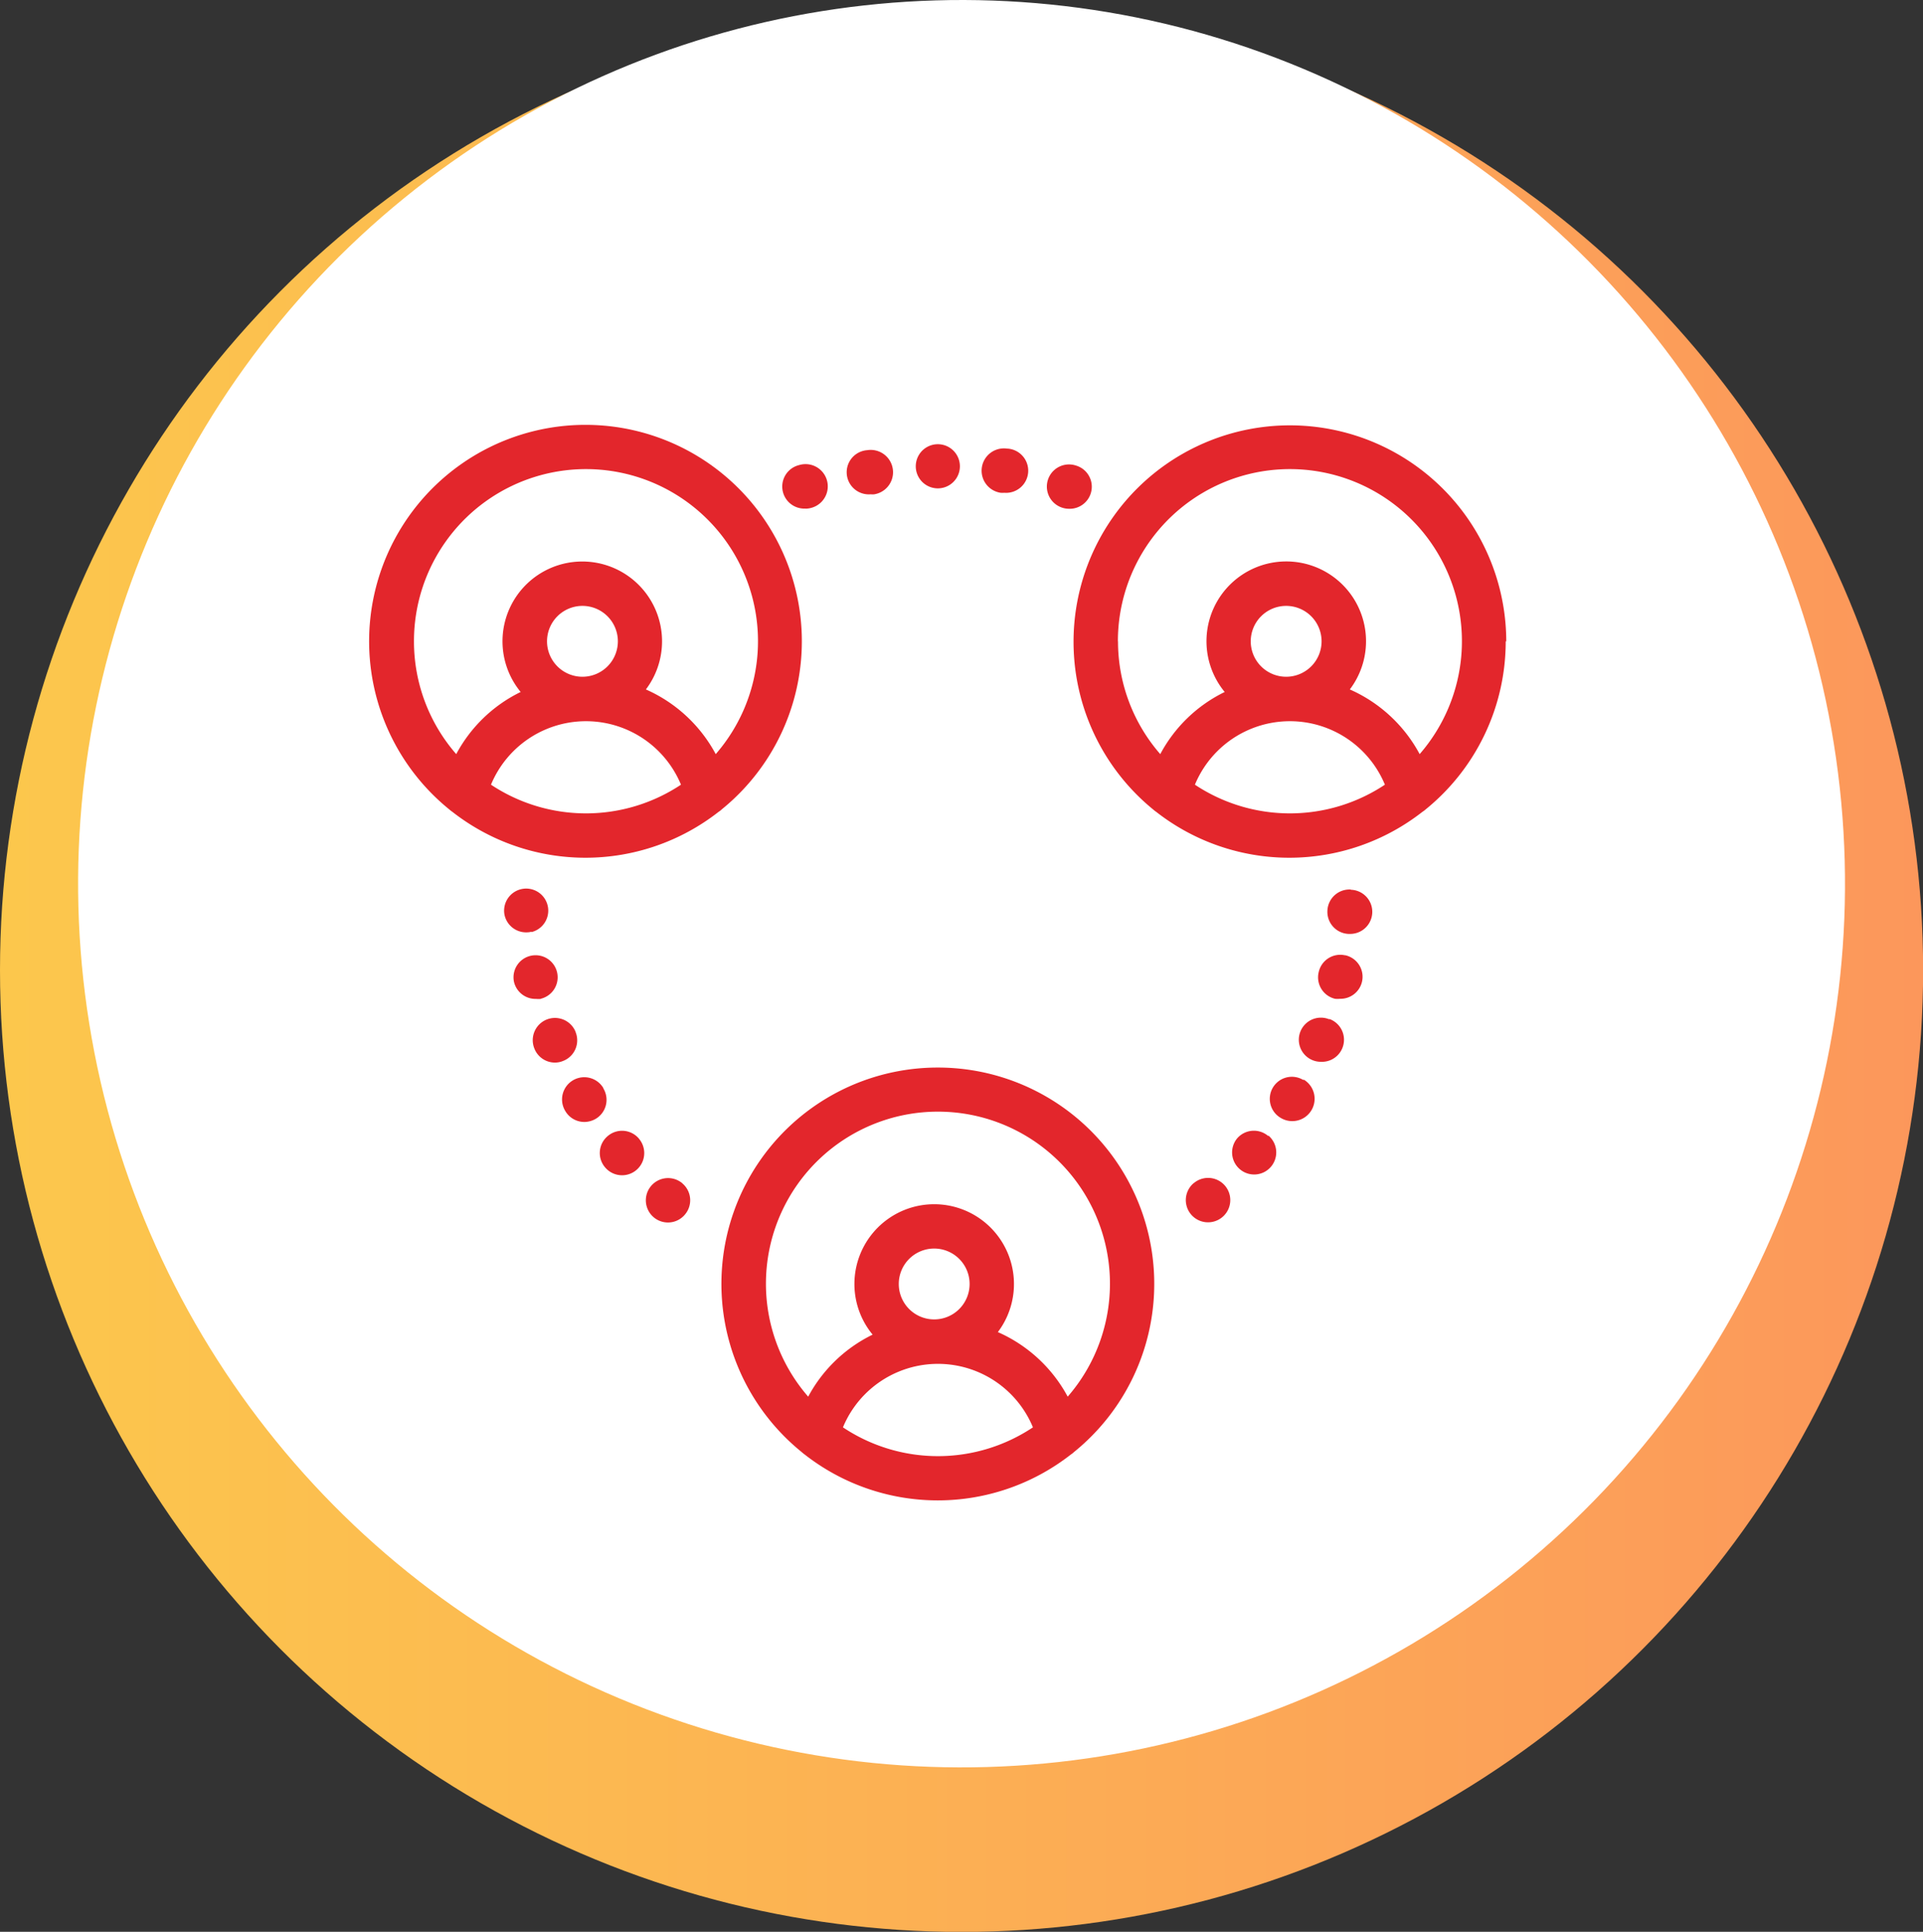
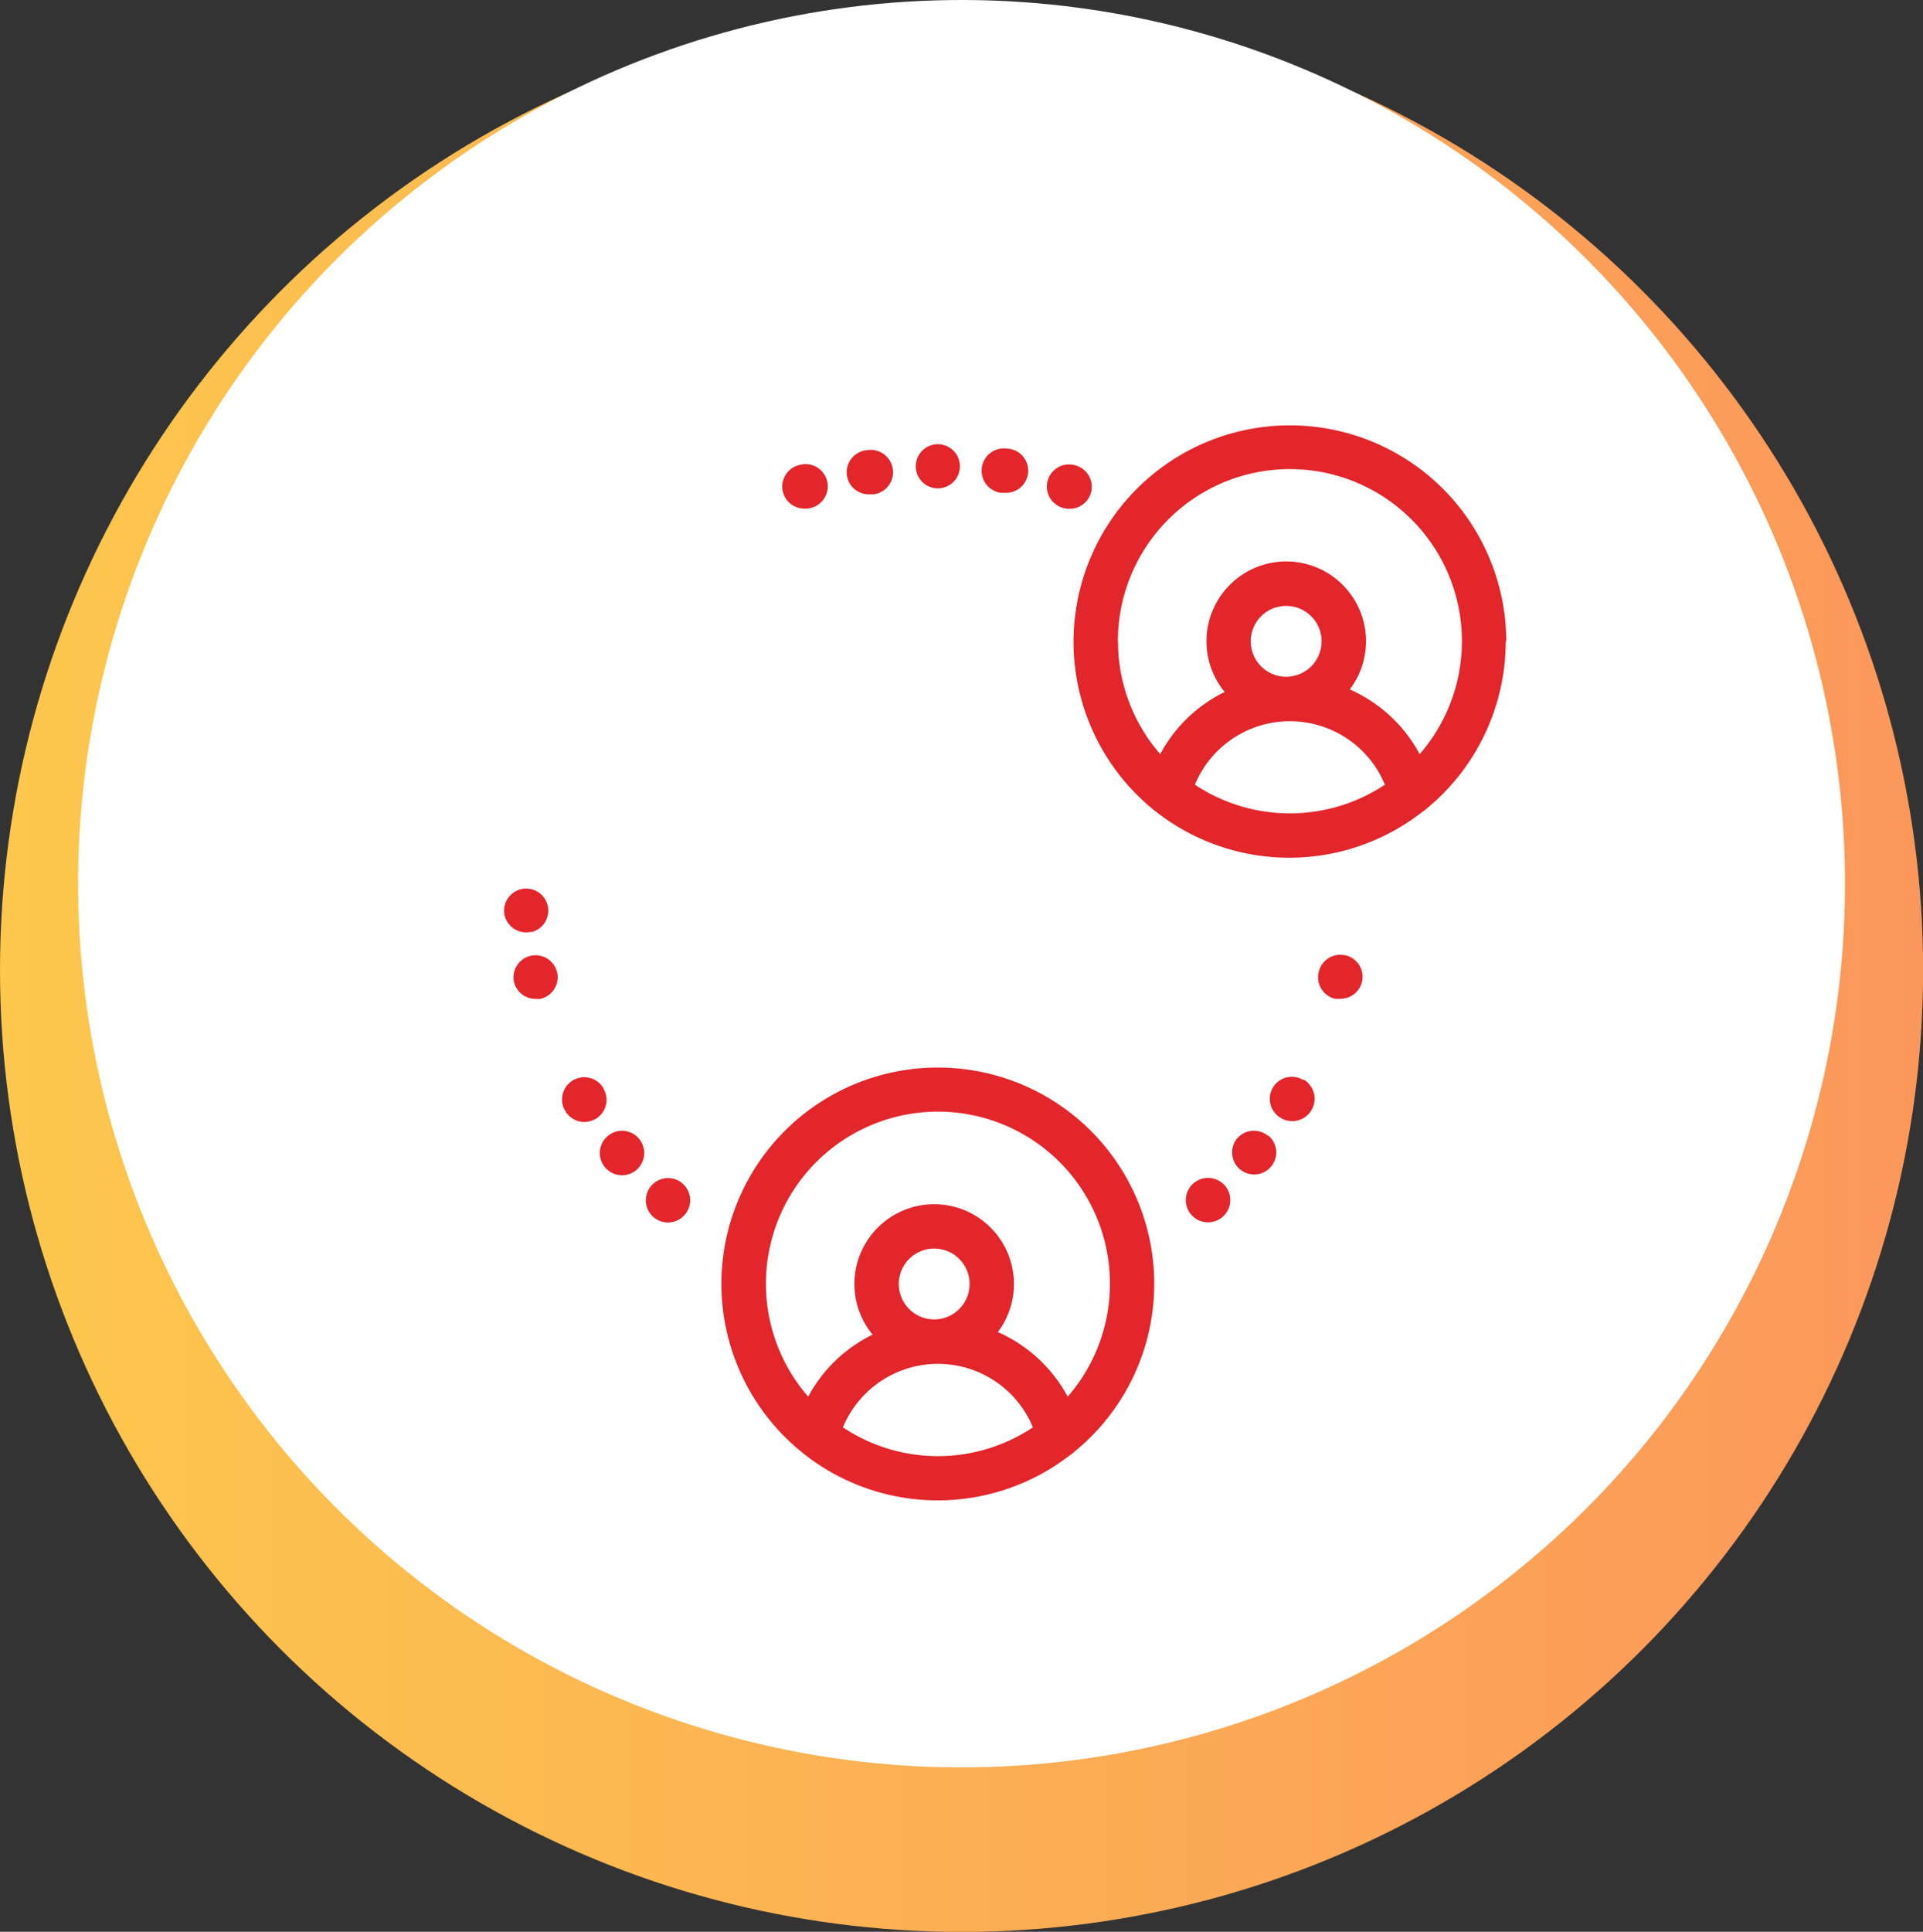
<svg xmlns="http://www.w3.org/2000/svg" viewBox="0 0 174.29 175.04">
  <rect x="0" y="0" width="174.29" height="175.04" fill="#333333" stroke="none" />
  <defs>
    <style>.cls-1{fill:url(#Degradado_sin_nombre_36);}.cls-2{fill:#fff;}.cls-3{fill:#e3262c;}</style>
    <linearGradient id="Degradado_sin_nombre_36" x1="-38.91" y1="87.9" x2="185.18" y2="87.9" gradientUnits="userSpaceOnUse">
      <stop offset="0" stop-color="#fcd249" />
      <stop offset="1" stop-color="#fc945c" />
    </linearGradient>
  </defs>
  <g id="Layer_2" data-name="Layer 2">
    <g id="Layer_1-2" data-name="Layer 1">
      <circle class="cls-1" cx="87.15" cy="87.9" r="87.15" />
      <circle class="cls-2" cx="87.15" cy="80.08" r="80.07" transform="translate(-11.58 14.8) rotate(-9.11)" />
      <path class="cls-3" d="M96.77,126.55a13.23,13.23,0,0,0-6.33-5.85,7.23,7.23,0,1,0-13-4.36,7.2,7.2,0,0,0,1.65,4.59,13.17,13.17,0,0,0-5.84,5.62,15.59,15.59,0,1,1,23.52,0Zm-12.1-7a3.21,3.21,0,1,1,3.21-3.2,3.21,3.21,0,0,1-3.21,3.2Zm-8.27,9.78a9.32,9.32,0,0,1,17.22,0,15.51,15.51,0,0,1-17.22,0ZM85,96.73a19.6,19.6,0,0,0-12.34,34.84,2.61,2.61,0,0,0,.27.22,19.58,19.58,0,0,0,24.13,0,1.93,1.93,0,0,0,.28-.22A19.6,19.6,0,0,0,85,96.73Z" />
-       <path class="cls-3" d="M37.52,58.11A15.59,15.59,0,1,1,64.87,68.33a13.25,13.25,0,0,0-6.33-5.86,7.23,7.23,0,1,0-11.35.23,13.14,13.14,0,0,0-5.84,5.63,15.53,15.53,0,0,1-3.83-10.22Zm15.25,3.21A3.21,3.21,0,1,1,56,58.11a3.21,3.21,0,0,1-3.21,3.21ZM44.5,71.1a9.32,9.32,0,0,1,17.22,0,15.56,15.56,0,0,1-17.22,0ZM41,73.56a19.58,19.58,0,0,0,24.13,0,1.39,1.39,0,0,0,.27-.21,19.61,19.61,0,1,0-24.67,0,2.47,2.47,0,0,0,.27.21Z" />
      <path class="cls-3" d="M108.3,71.1a9.32,9.32,0,0,1,17.22,0,15.56,15.56,0,0,1-17.22,0Zm8.27-9.78a3.21,3.21,0,1,1,3.21-3.21,3.21,3.21,0,0,1-3.21,3.21Zm-15.25-3.21a15.59,15.59,0,1,1,27.35,10.22,13.25,13.25,0,0,0-6.33-5.86A7.23,7.23,0,1,0,111,62.7a13.14,13.14,0,0,0-5.84,5.63,15.53,15.53,0,0,1-3.83-10.22Zm35.2,0a19.61,19.61,0,1,0-32,15.24,2.47,2.47,0,0,0,.27.21,19.58,19.58,0,0,0,24.13,0,1.86,1.86,0,0,0,.28-.21,19.6,19.6,0,0,0,7.27-15.24Z" />
      <path class="cls-3" d="M61.86,107.23l0,0a2,2,0,0,0-2.62,3.06l0,0a2,2,0,0,0,1.3.48,2,2,0,0,0,1.53-.71,2,2,0,0,0-.22-2.83Z" />
      <path class="cls-3" d="M57.91,103.17a2,2,0,0,0-2.82-.24,2,2,0,0,0-.26,2.83h0a2,2,0,0,0,3.1-2.56l0,0Z" />
      <path class="cls-3" d="M54.68,98.58l0,0a2,2,0,0,0-3.45,2.08h0a2,2,0,0,0,1.74,1,2.08,2.08,0,0,0,1-.27,2,2,0,0,0,.72-2.76Z" />
-       <path class="cls-3" d="M49,90.5a2,2,0,1,0-2.42-1.56s0,0,0,0a2,2,0,0,0,2,1.57,2.38,2.38,0,0,0,.45,0Z" />
-       <path class="cls-3" d="M52.17,93.5v0A2,2,0,0,0,48.43,95h0a2,2,0,0,0,1.87,1.28,1.92,1.92,0,0,0,.74-.15,2,2,0,0,0,1.13-2.61Z" />
+       <path class="cls-3" d="M49,90.5a2,2,0,1,0-2.42-1.56s0,0,0,0a2,2,0,0,0,2,1.57,2.38,2.38,0,0,0,.45,0" />
      <path class="cls-3" d="M108.18,107.21l0,0a2,2,0,0,0,2.62,3.06l0,0a2,2,0,0,0-2.61-3.06Z" />
-       <path class="cls-3" d="M120.48,92.36a2,2,0,0,0-2.62,1.11v0a2,2,0,0,0,1.87,2.74,2,2,0,0,0,.76-3.88Z" />
      <path class="cls-3" d="M114.94,102.93a2,2,0,0,0-2.83.24,0,0,0,0,0,0,0,2,2,0,1,0,2.86-.27Z" />
      <path class="cls-3" d="M121.91,86.56a2,2,0,0,0-2.39,1.52h0A2,2,0,0,0,121,90.5a2.3,2.3,0,0,0,.45,0,2,2,0,0,0,2-1.57s0,0,0,0a2,2,0,0,0-1.54-2.38Z" />
      <path class="cls-3" d="M118.13,97.86a2,2,0,0,0-2.76.68l0,0a2,2,0,0,0,.72,2.76,2,2,0,0,0,2.07-3.48Z" />
-       <path class="cls-3" d="M122.43,80.6a2,2,0,0,0-2.12,1.9h0a2,2,0,0,0,1.9,2.12h.11a2,2,0,0,0,.11-4Z" />
      <path class="cls-3" d="M96.27,46h0a2,2,0,0,0,.62.1,2,2,0,0,0,.62-3.92h0A2,2,0,0,0,96.27,46Z" />
      <path class="cls-3" d="M90.69,44.65a1.84,1.84,0,0,0,.33,0,2,2,0,0,0,.33-4h-.06a2,2,0,0,0-.6,4Z" />
      <path class="cls-3" d="M85,44.25h0a2,2,0,1,0,0-4h0a2,2,0,0,0,0,4Z" />
      <path class="cls-3" d="M73,46.09a2,2,0,0,0,.59-.09,2,2,0,0,0-1.16-3.86h0a2,2,0,0,0,.6,3.94Z" />
      <path class="cls-3" d="M78.93,44.79a1.53,1.53,0,0,0,.3,0h0a2,2,0,0,0-.63-4l.29,2-.29-2a2,2,0,0,0,.29,4Z" />
      <path class="cls-3" d="M48.15,84.46a2,2,0,1,0-2.42-1.55.23.23,0,0,1,0,0,2,2,0,0,0,2,1.57,1.74,1.74,0,0,0,.45-.06Z" />
    </g>
  </g>
</svg>